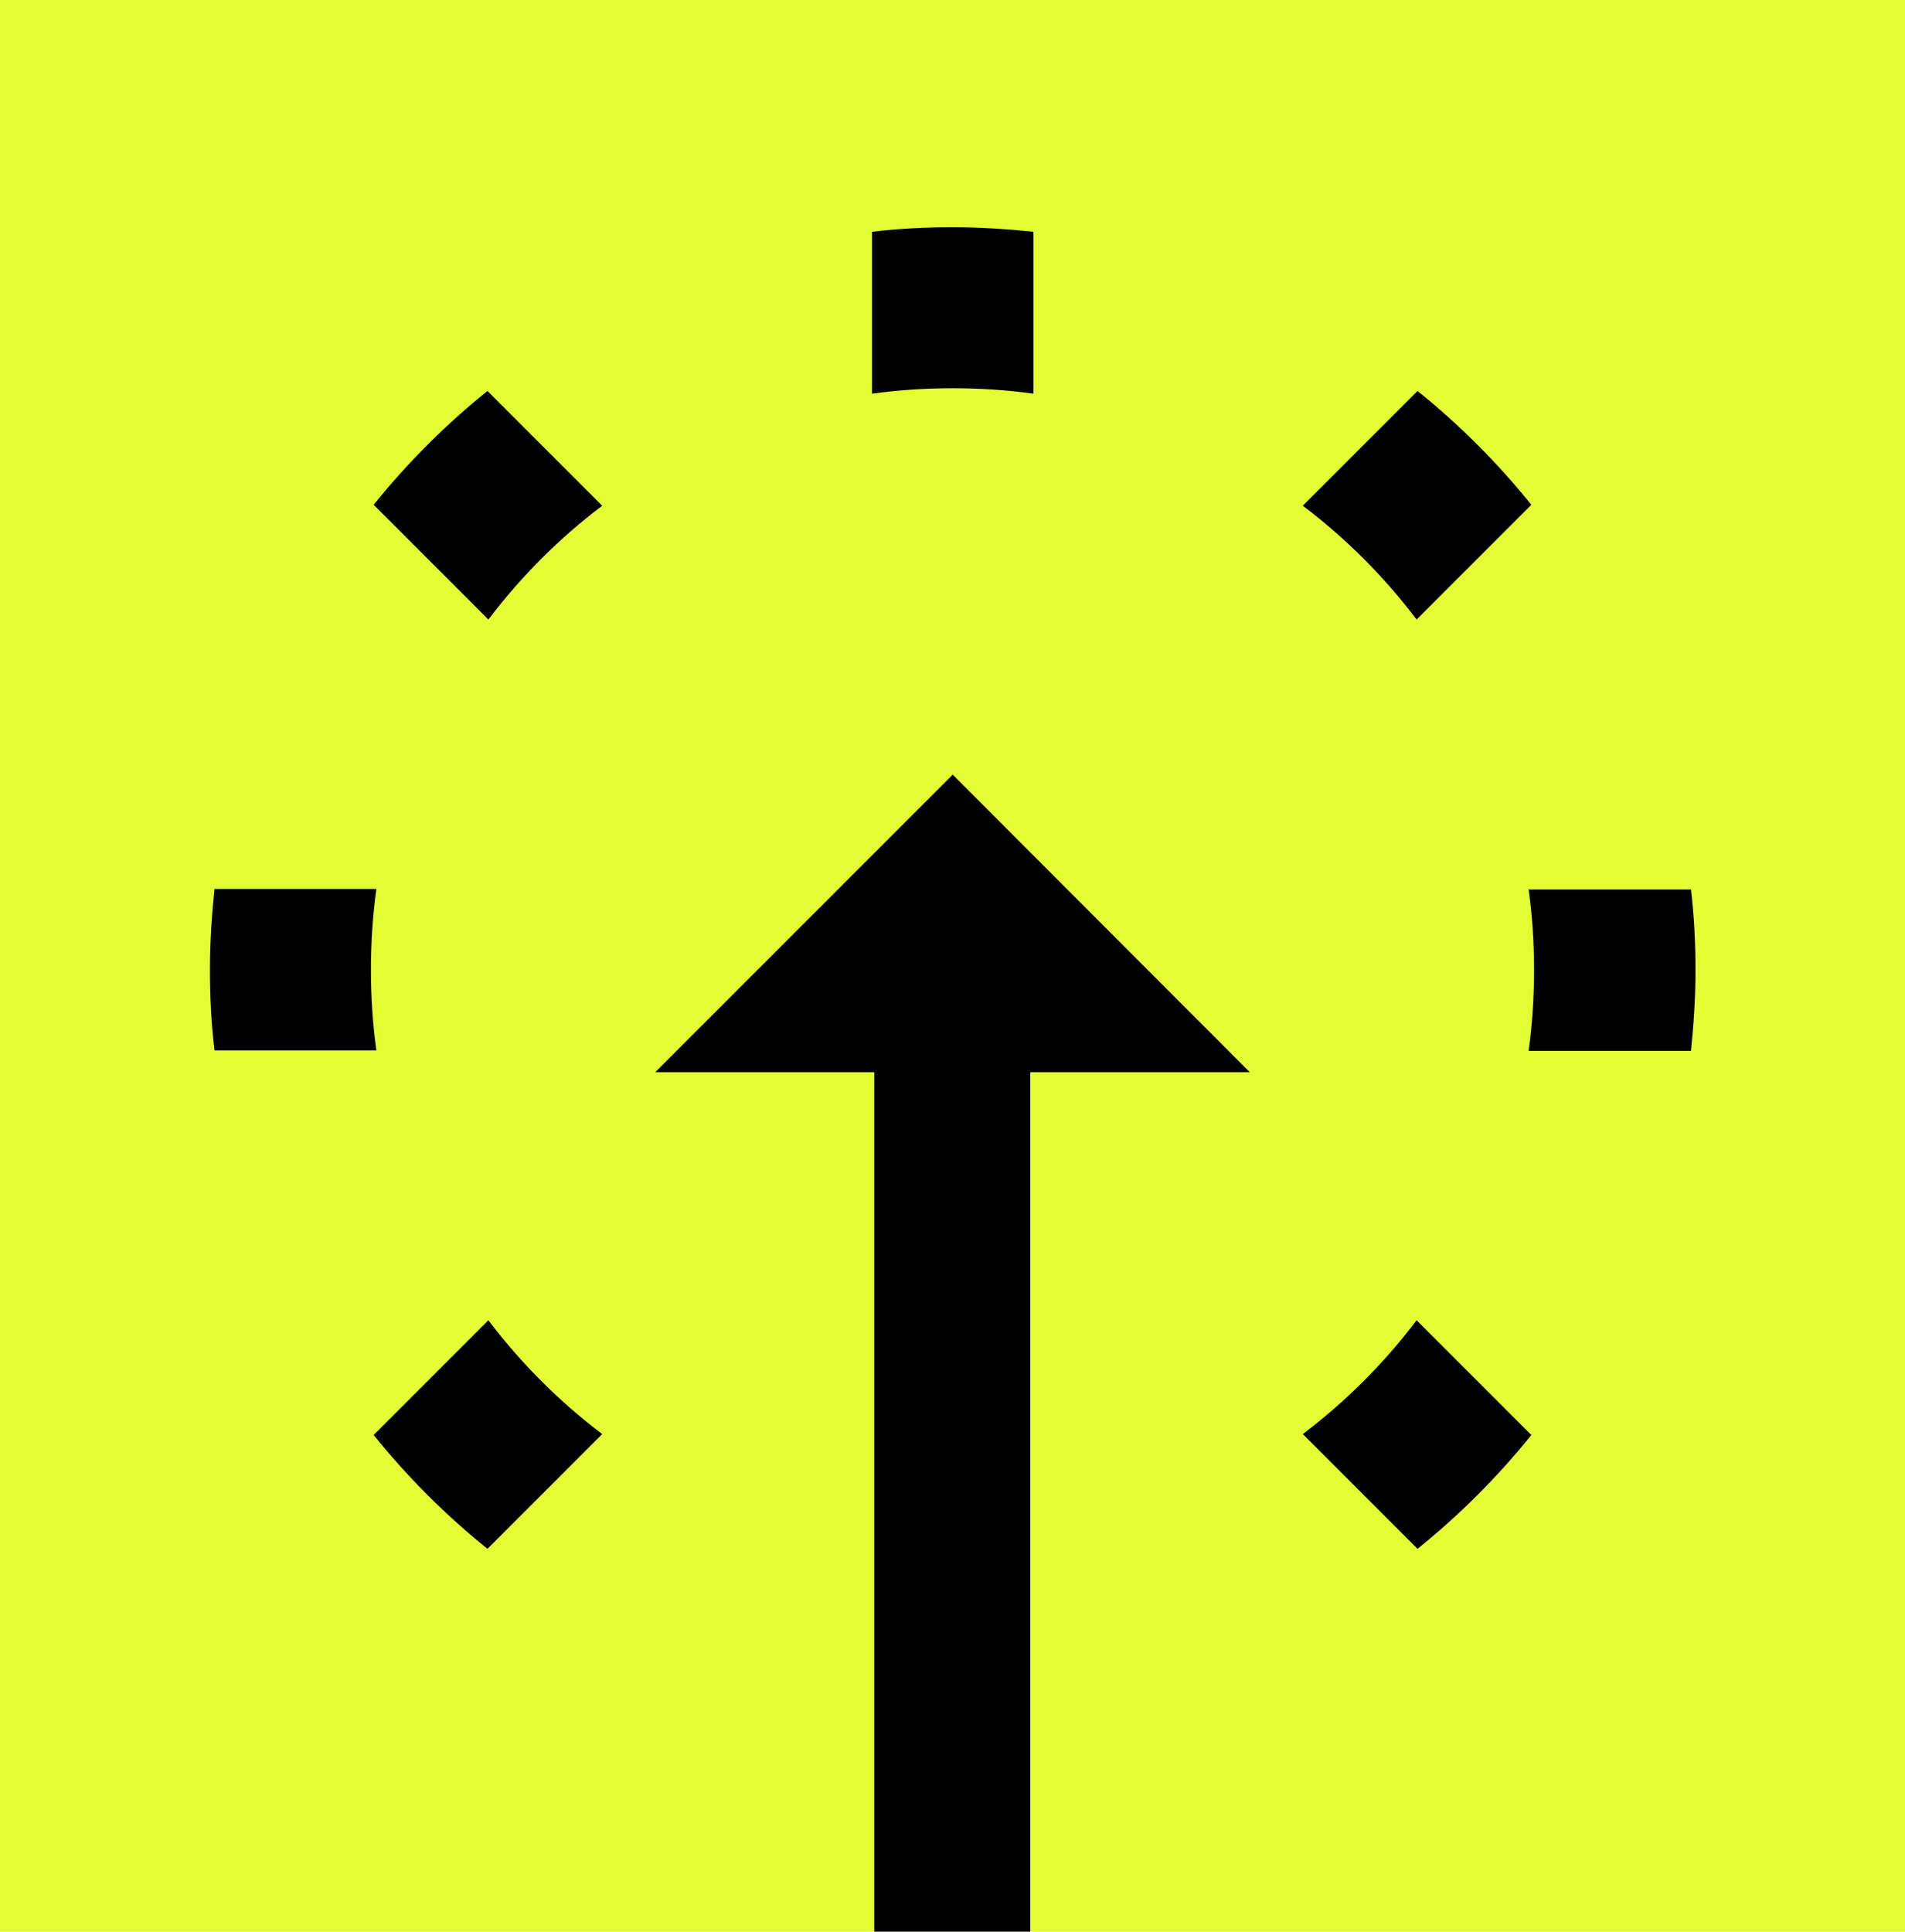
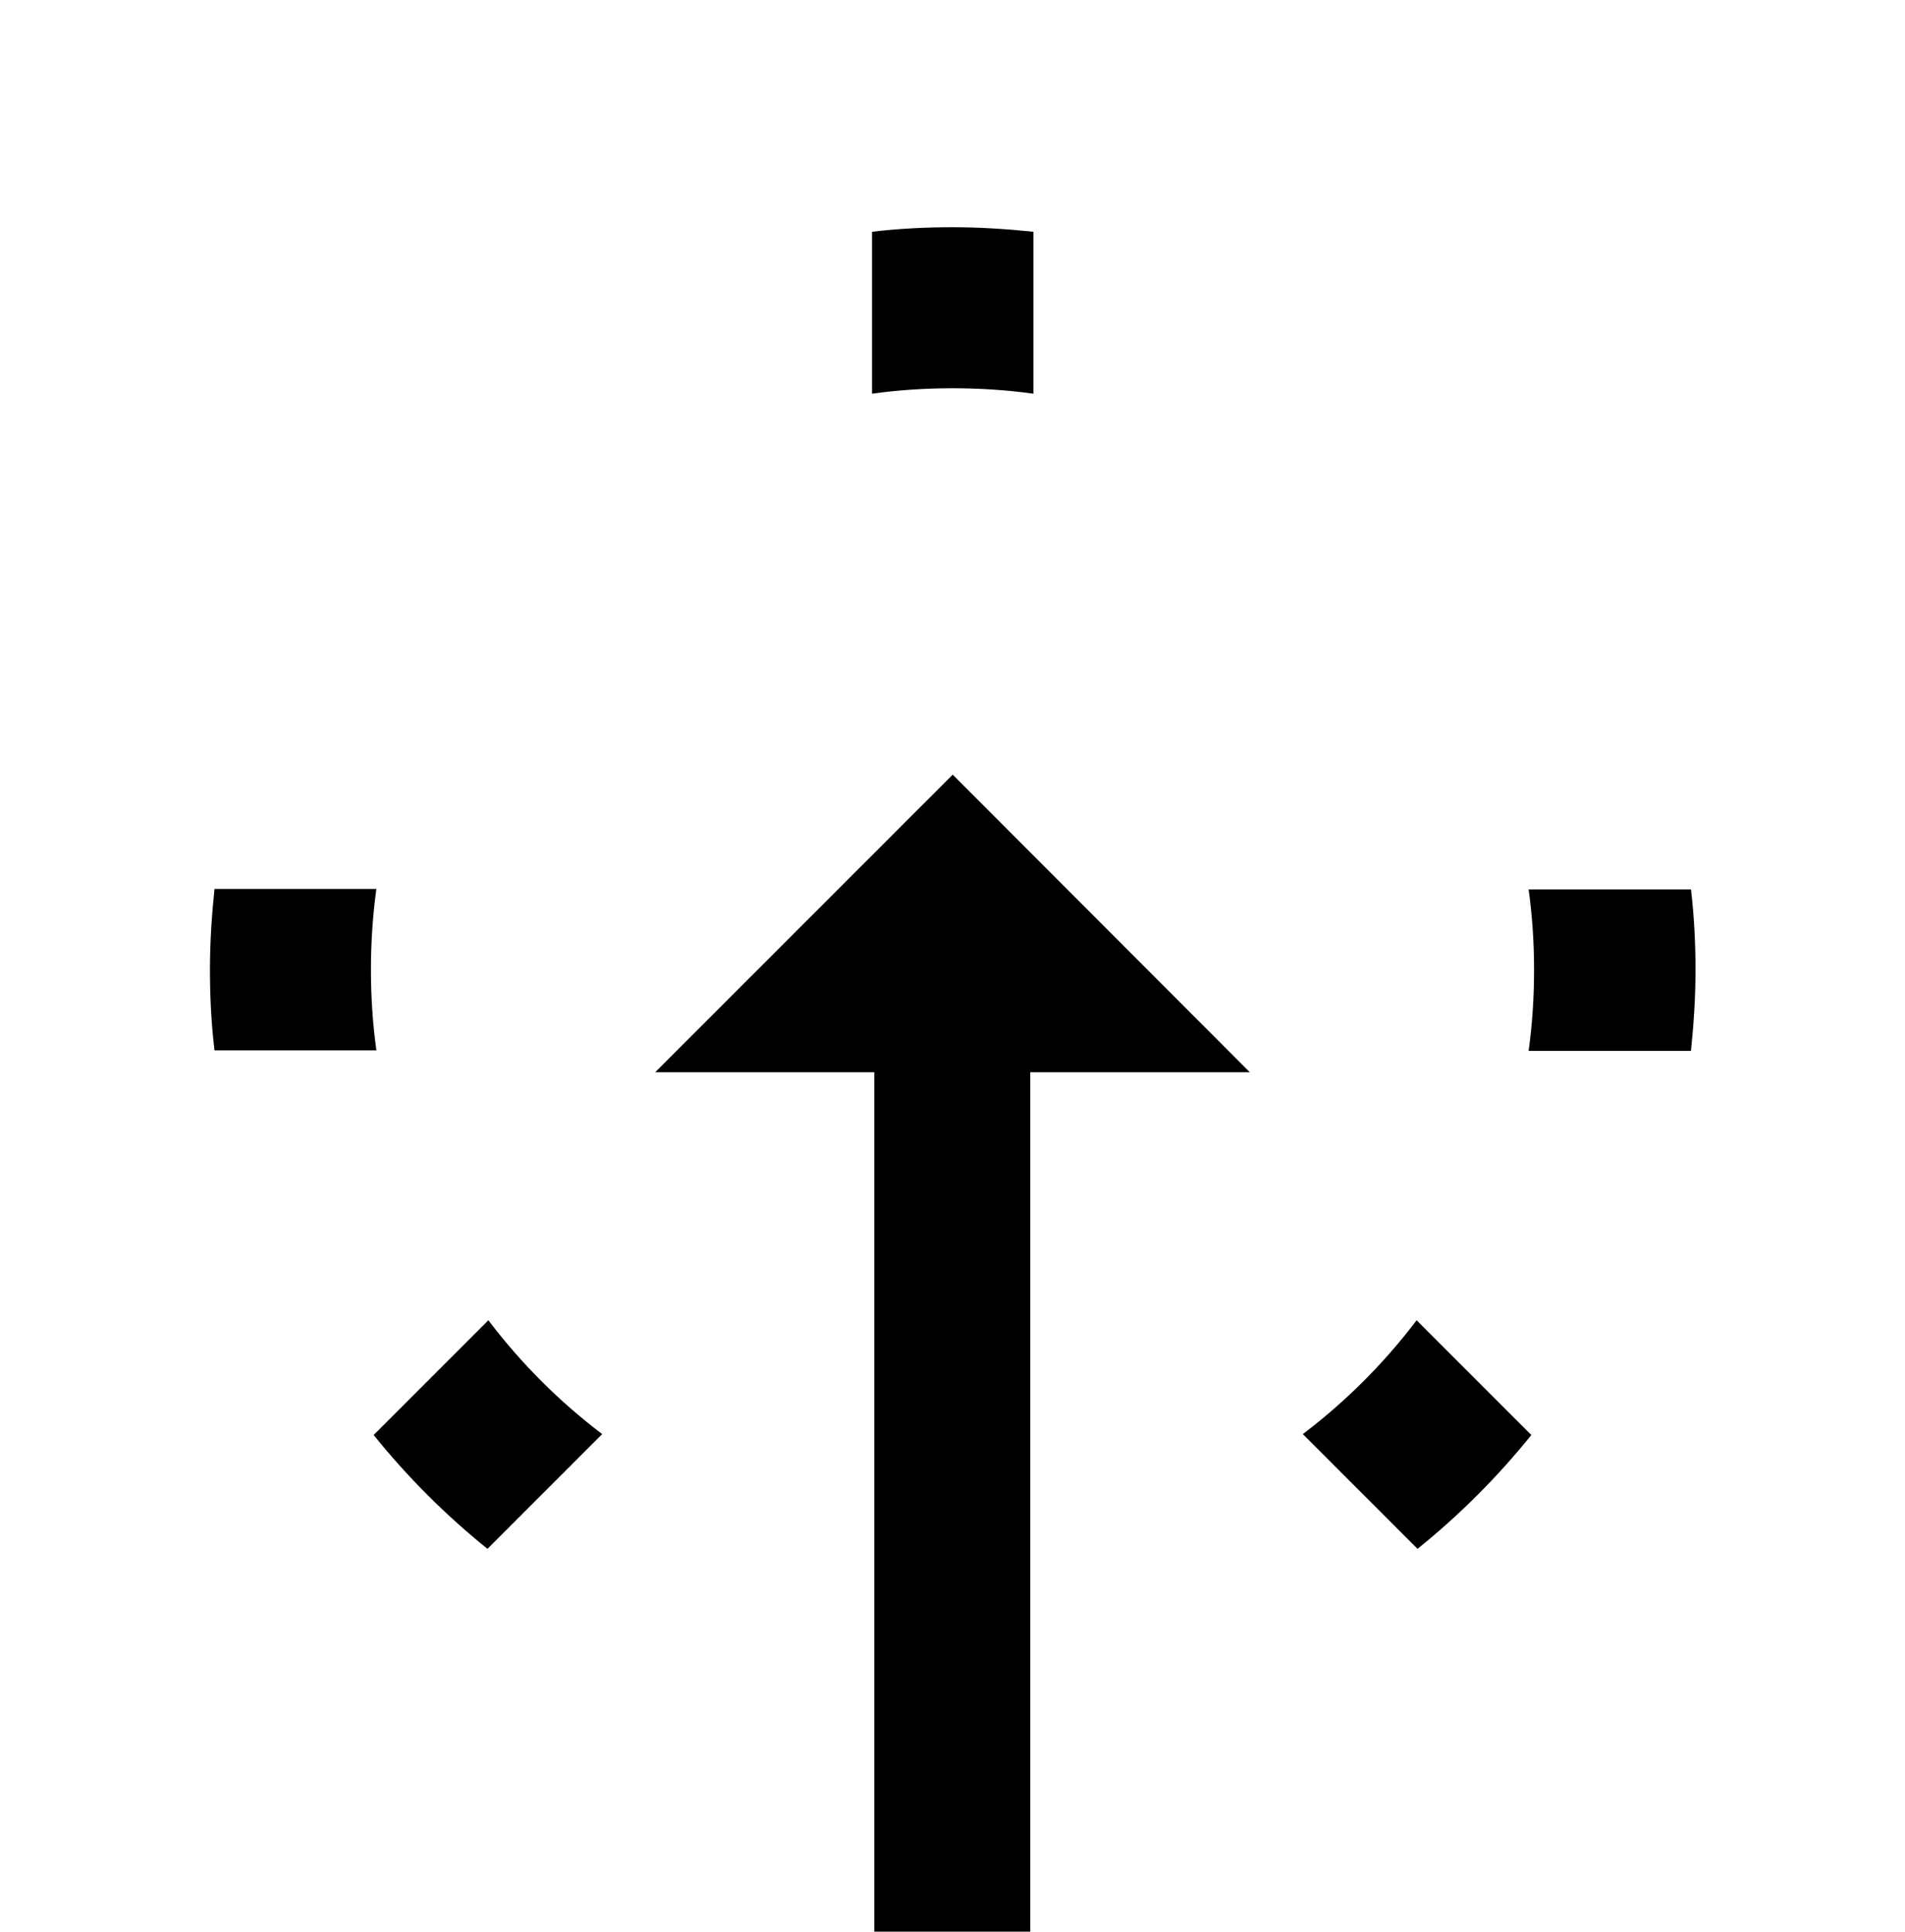
<svg xmlns="http://www.w3.org/2000/svg" id="Camada_2_00000004539432399898718020000004593186111451436464_" x="0px" y="0px" viewBox="0 0 420.1 425.9" style="enable-background:new 0 0 420.1 425.9;" xml:space="preserve">
  <style type="text/css">	.st0{fill:#E2FD34;}</style>
-   <rect class="st0" width="420.1" height="425.9" />
  <g>
    <path d="M337.1,196.1c0.8,5.8,1.2,11.7,1.2,17.8c0,6-0.4,12-1.2,17.8h35.8c0.6-5.8,1-11.7,1-17.8c0-6-0.3-11.9-1-17.8H337.1z" />
    <path d="M312.4,291.1c-7.2,9.5-15.6,17.9-25.1,25.1l25.3,25.3c9.2-7.4,17.7-15.9,25.1-25.1L312.4,291.1z" />
    <path d="M132.8,316.2c-9.5-7.2-17.9-15.6-25.1-25.1l-25.3,25.3c7.4,9.2,15.9,17.7,25.1,25.1L132.8,316.2L132.8,316.2z" />
    <path d="M83,231.6c-0.8-5.8-1.2-11.7-1.2-17.8c0-6,0.4-12,1.2-17.8H47.3c-0.6,5.8-1,11.7-1,17.8s0.3,11.9,1,17.8H83z" />
-     <path d="M287.3,111.5c9.5,7.2,17.9,15.6,25.1,25.1l25.3-25.3c-7.4-9.2-15.9-17.7-25.1-25.1C312.6,86.2,287.3,111.5,287.3,111.5z" />
-     <path d="M107.7,136.6c7.2-9.5,15.6-17.9,25.1-25.1l-25.3-25.3c-9.2,7.4-17.7,15.9-25.1,25.1L107.7,136.6L107.7,136.6z" />
    <path d="M192.3,86.8c5.8-0.8,11.7-1.2,17.8-1.2s12,0.4,17.8,1.2V51.1c-5.8-0.6-11.7-1-17.8-1s-11.9,0.3-17.8,1V86.8L192.3,86.8z" />
  </g>
  <polygon points="192.8,236.4 192.8,425.9 227.2,425.9 227.2,236.4 275.6,236.4 210.1,170.8 144.5,236.4 " />
</svg>